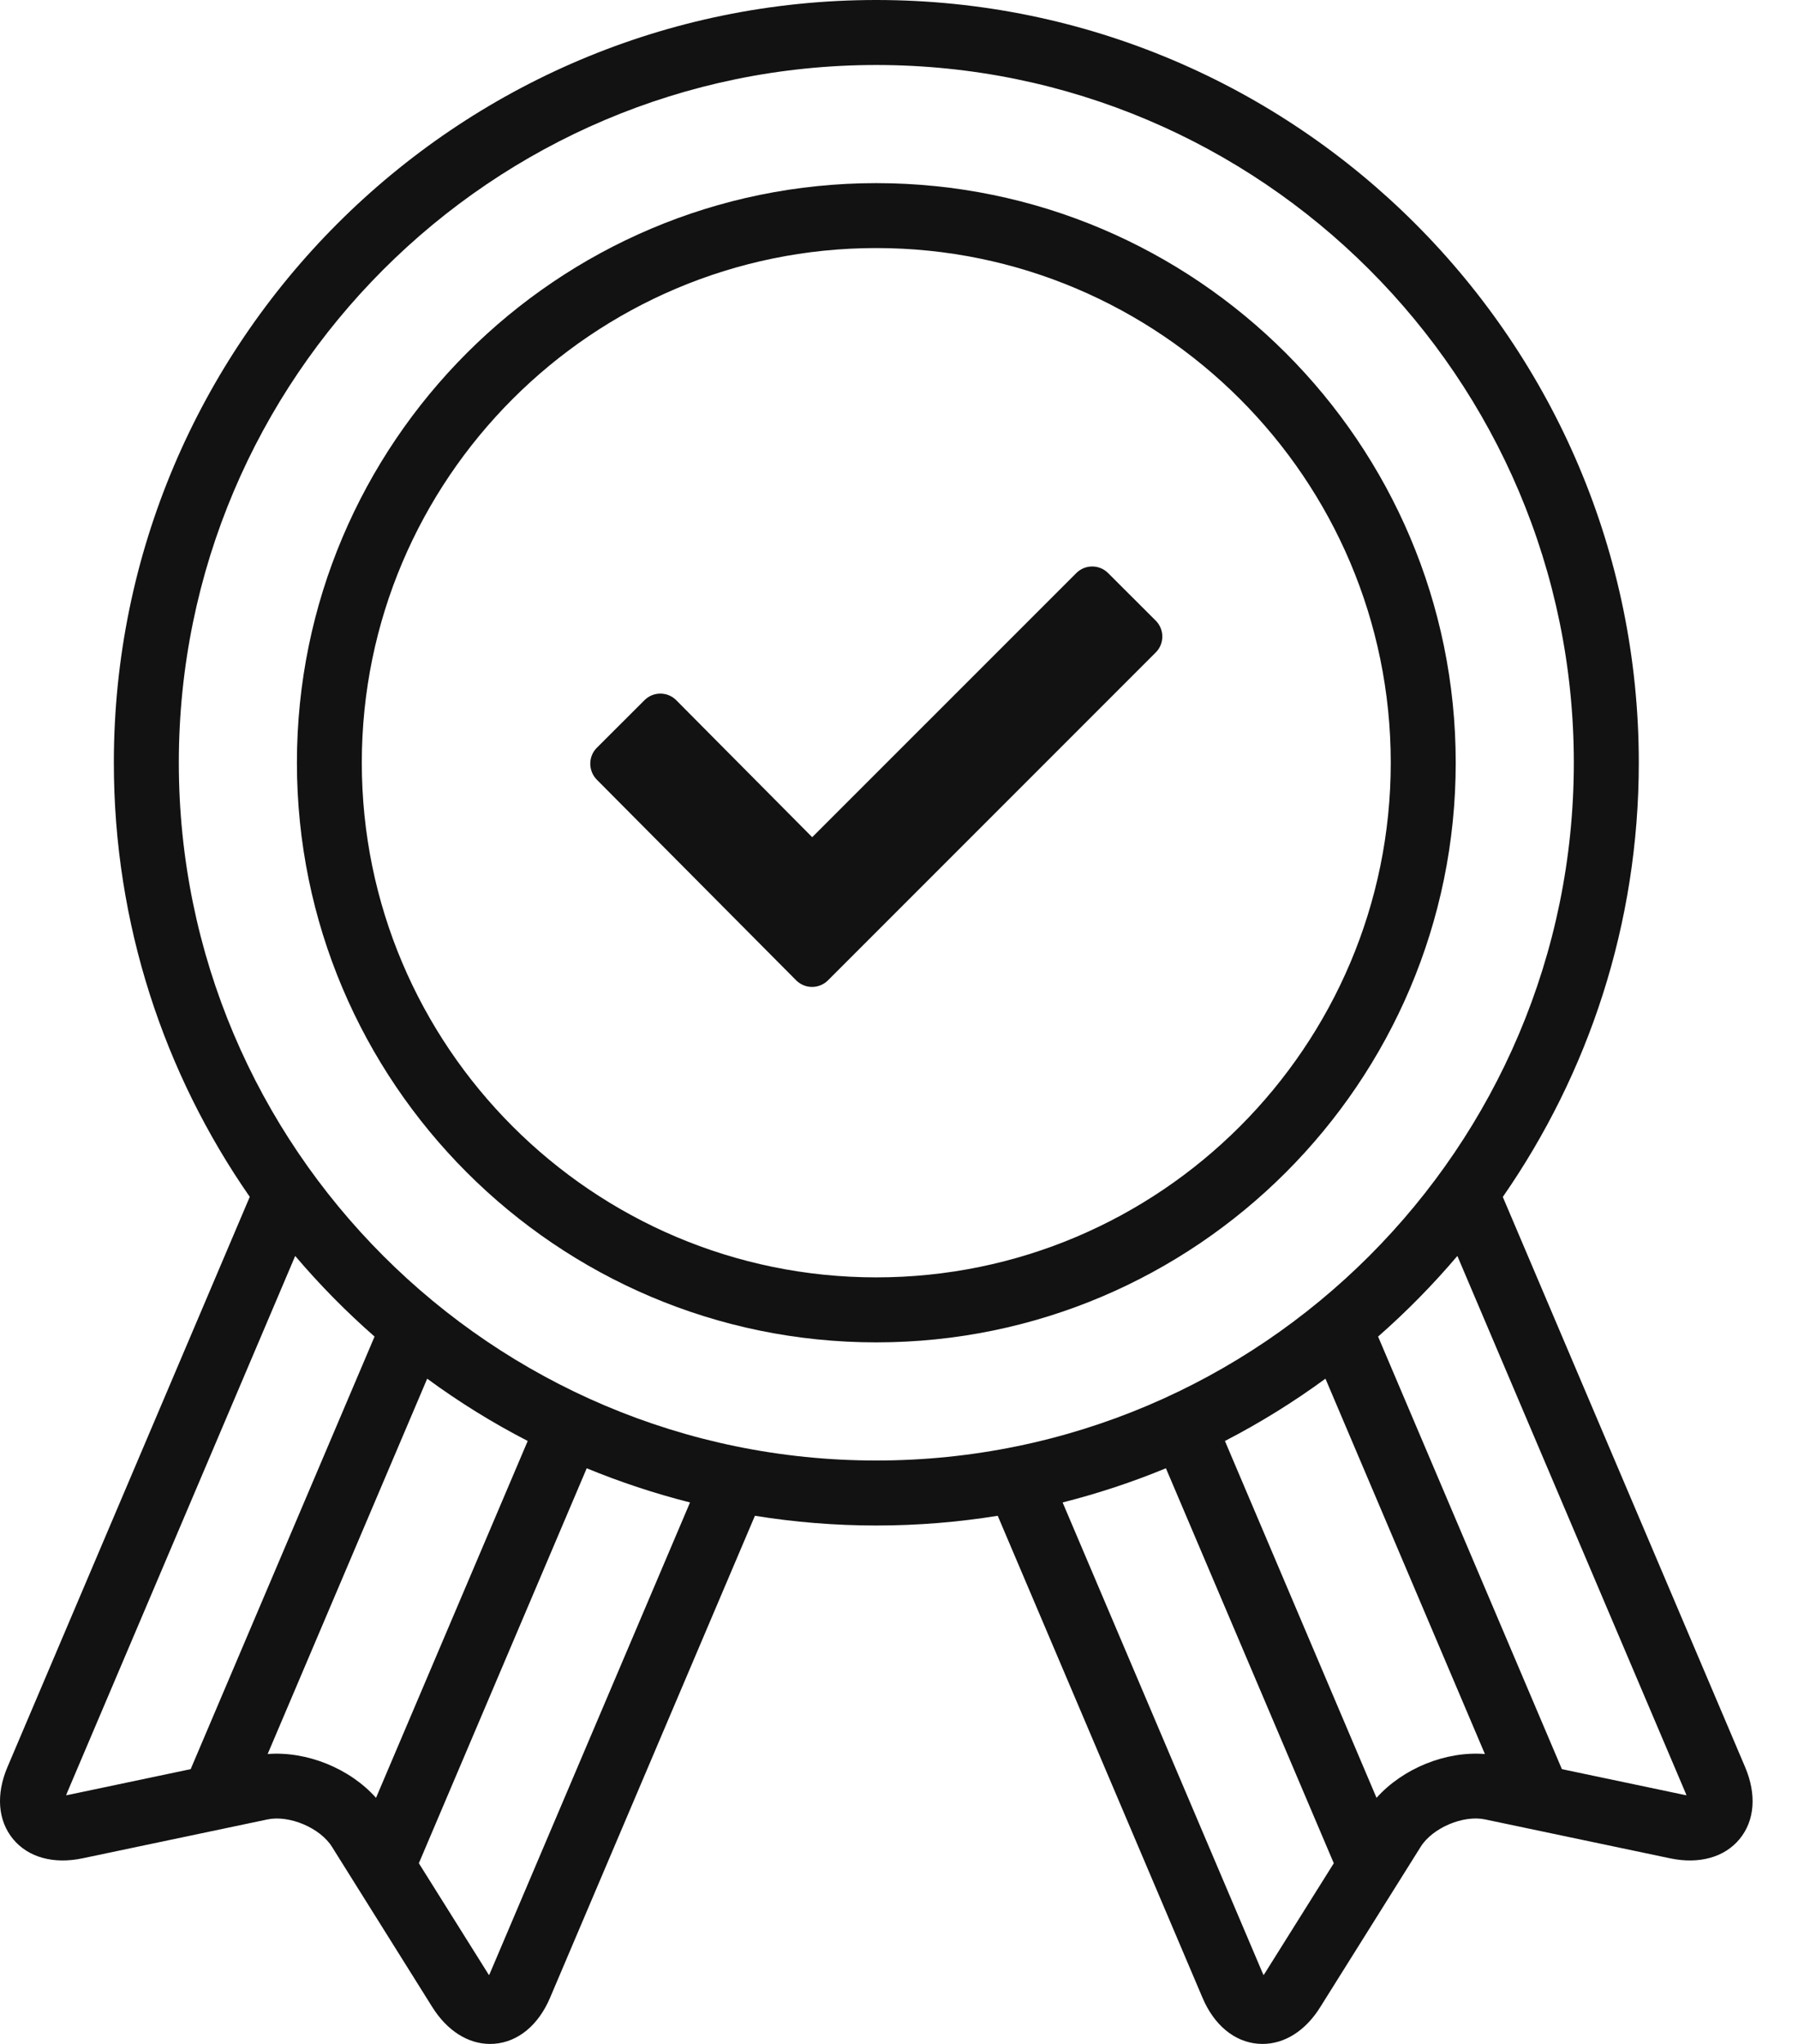
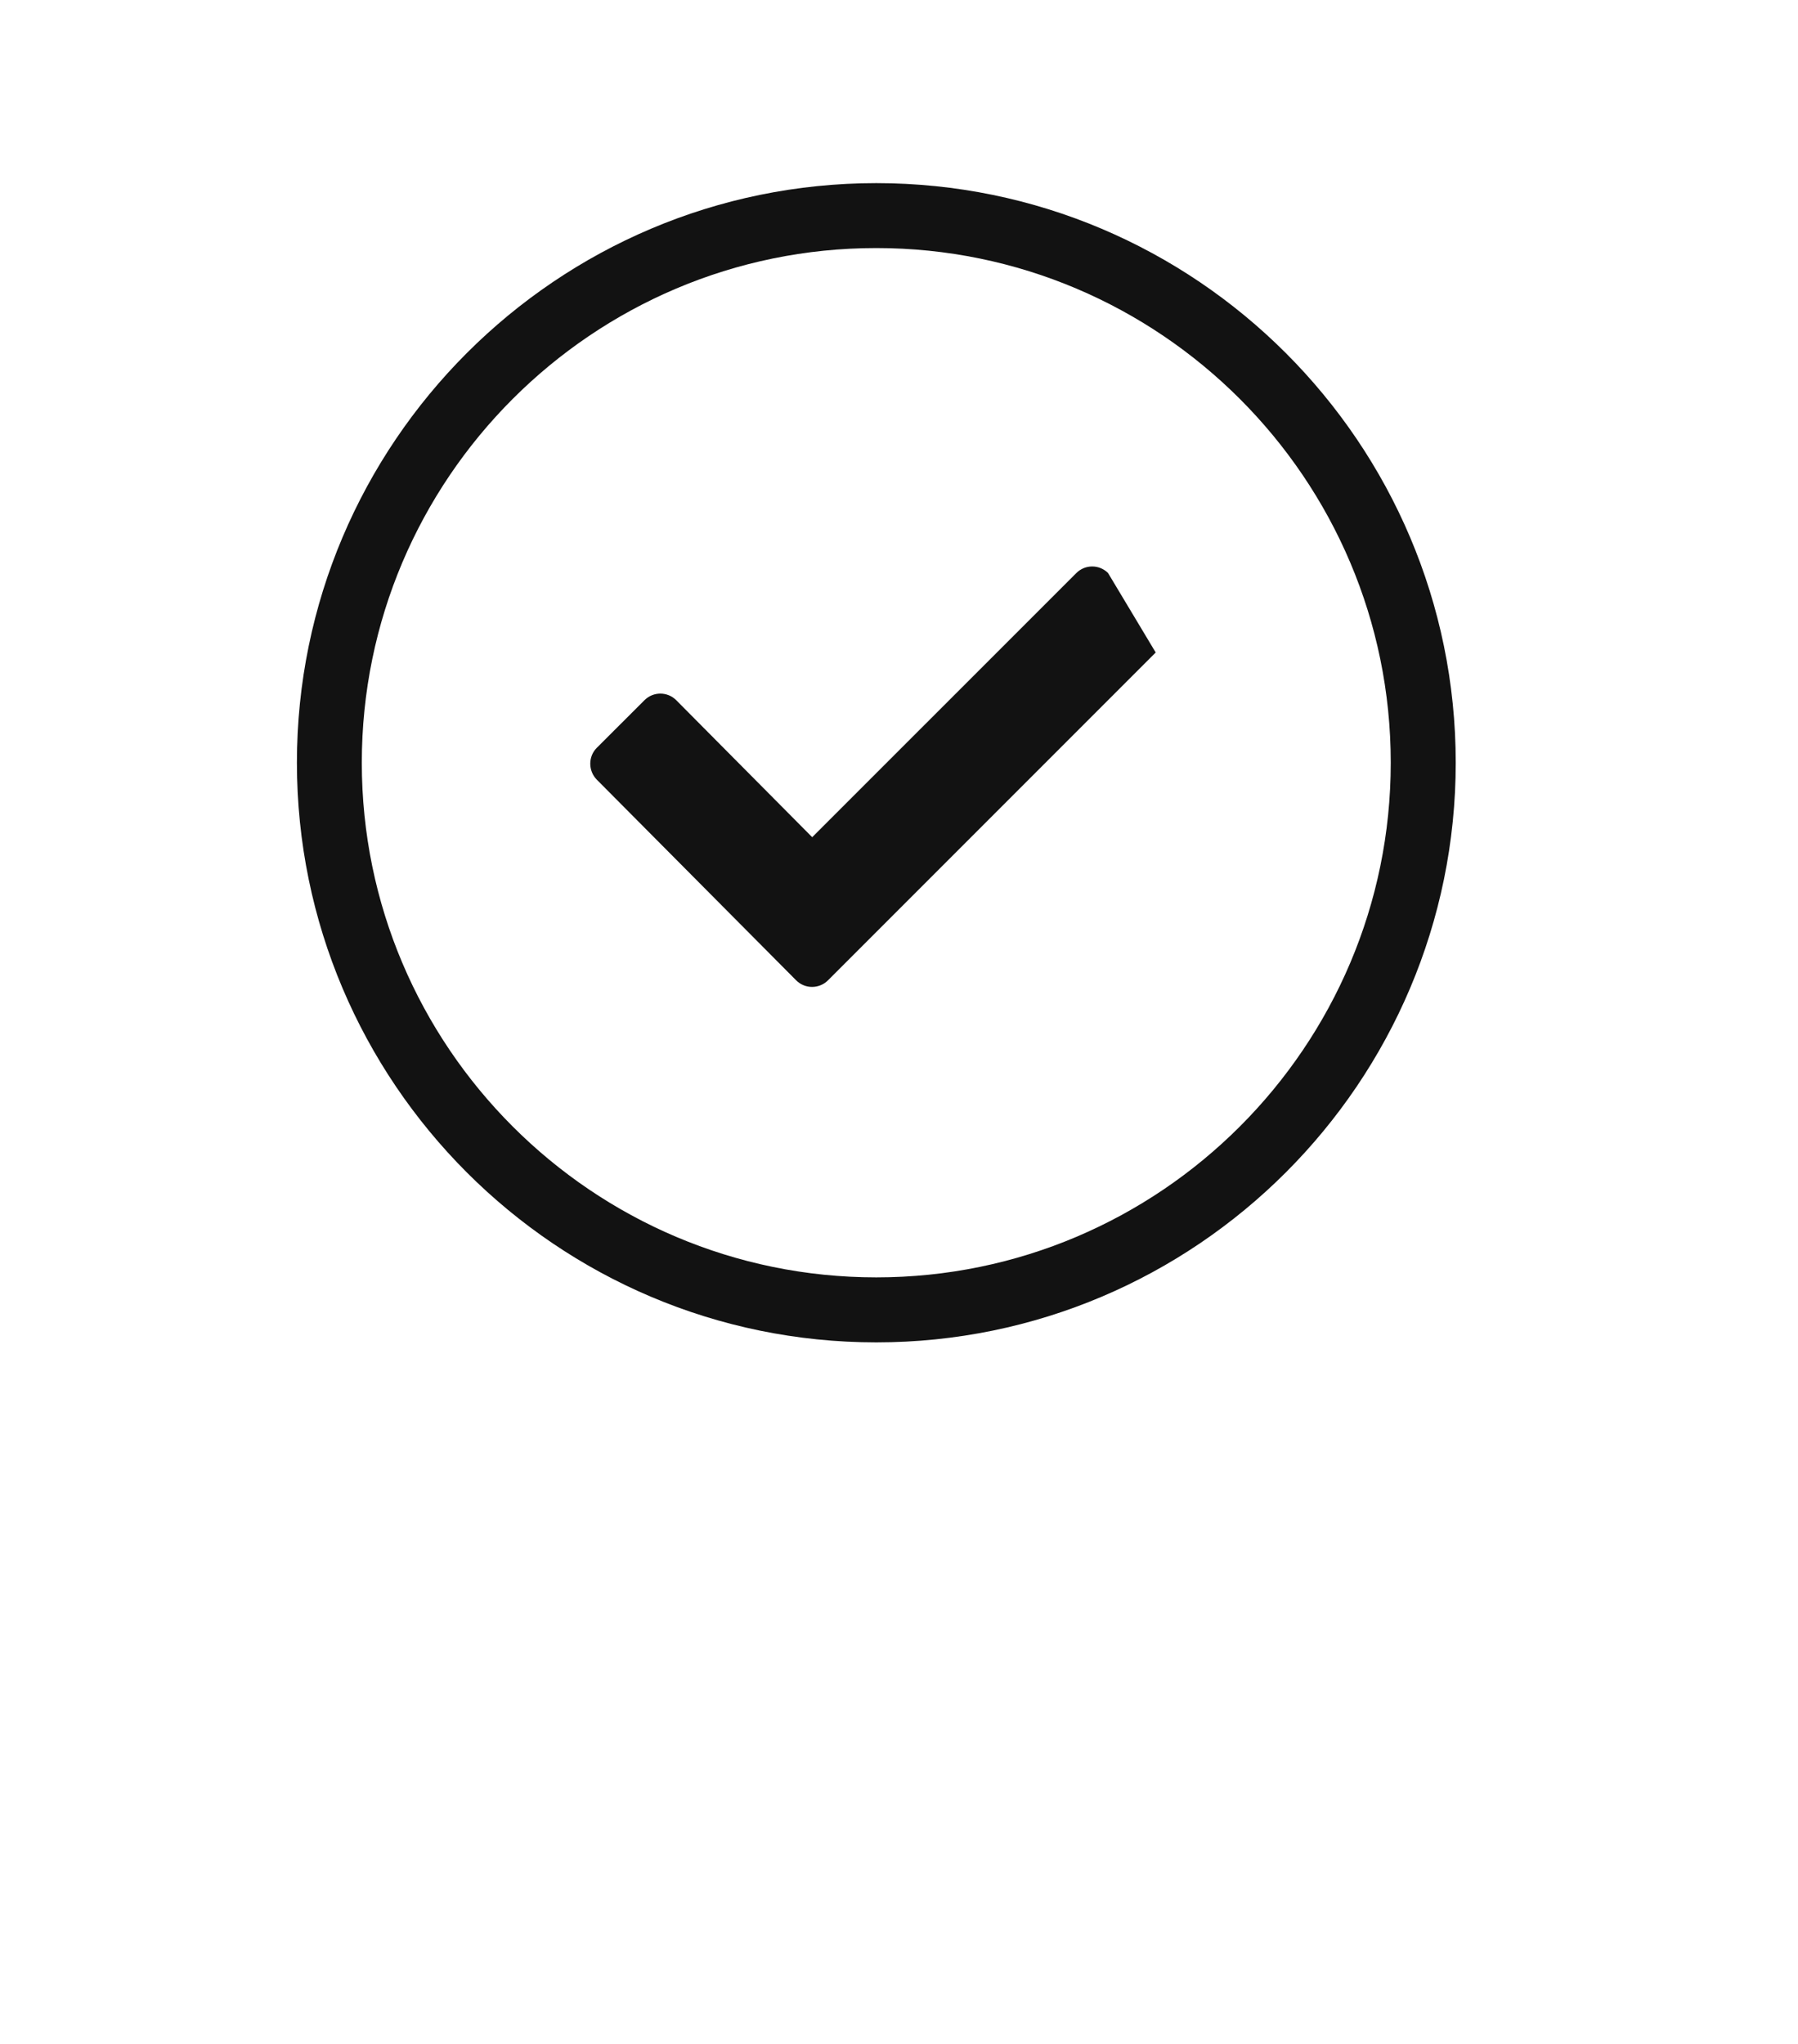
<svg xmlns="http://www.w3.org/2000/svg" fill="none" viewBox="0 0 22 25" height="25" width="22">
-   <path fill="#121212" d="M21.353 21.614L18.388 14.64C19.436 13.131 20.052 11.301 20.052 9.329C20.052 4.185 15.867 0 10.722 0C5.578 0 1.393 4.185 1.393 9.329C1.393 11.301 2.008 13.131 3.056 14.639L0.091 21.614C-0.051 21.948 -0.026 22.268 0.159 22.493C0.344 22.718 0.653 22.804 1.008 22.73L3.273 22.254C3.54 22.198 3.917 22.357 4.062 22.589L5.29 24.55C5.471 24.838 5.726 25 5.996 25C6.014 25 6.032 24.999 6.05 24.998C6.34 24.975 6.588 24.77 6.73 24.436L9.237 18.54C9.721 18.618 10.217 18.659 10.722 18.659C11.228 18.659 11.724 18.618 12.208 18.54L14.714 24.436C14.856 24.77 15.104 24.975 15.395 24.998C15.413 24.999 15.431 25 15.448 25C15.719 25 15.974 24.839 16.154 24.55L17.383 22.589C17.528 22.357 17.904 22.197 18.172 22.254L20.436 22.73C20.791 22.804 21.101 22.718 21.286 22.493C21.471 22.268 21.495 21.948 21.353 21.614ZM2.333 21.639L0.845 21.952C0.832 21.955 0.82 21.957 0.809 21.959C0.813 21.948 0.817 21.937 0.822 21.925L3.612 15.362C3.911 15.714 4.236 16.044 4.583 16.348L2.333 21.639ZM3.275 21.454L5.227 16.863C5.615 17.148 6.026 17.403 6.457 17.625L4.601 21.99C4.28 21.63 3.755 21.417 3.275 21.454ZM5.999 24.126C5.994 24.138 5.989 24.149 5.984 24.158C5.977 24.15 5.971 24.14 5.964 24.128L5.125 22.79L7.179 17.959C7.587 18.127 8.009 18.267 8.443 18.377L5.999 24.126ZM10.722 17.864C6.016 17.864 2.188 14.036 2.188 9.329C2.188 4.623 6.016 0.795 10.722 0.795C15.428 0.795 19.257 4.623 19.257 9.329C19.257 14.036 15.428 17.864 10.722 17.864ZM15.481 24.128C15.474 24.14 15.467 24.15 15.461 24.158C15.456 24.149 15.451 24.138 15.446 24.126L13.002 18.377C13.436 18.267 13.858 18.127 14.266 17.959L16.32 22.79L15.481 24.128ZM16.843 21.99L14.988 17.625C15.418 17.403 15.829 17.148 16.218 16.863L18.169 21.454C17.69 21.416 17.165 21.63 16.843 21.99ZM20.6 21.952L19.111 21.639L16.862 16.348C17.209 16.044 17.533 15.714 17.832 15.362L20.622 21.925C20.627 21.937 20.632 21.948 20.635 21.959C20.625 21.957 20.613 21.955 20.6 21.952Z" />
  <path fill="#121212" d="M10.722 2.24C6.813 2.24 3.633 5.42 3.633 9.329C3.633 13.239 6.813 16.419 10.722 16.419C14.632 16.419 17.812 13.239 17.812 9.329C17.812 5.42 14.632 2.24 10.722 2.24ZM10.722 15.624C7.251 15.624 4.427 12.8 4.427 9.329C4.427 5.858 7.251 3.034 10.722 3.034C14.193 3.034 17.017 5.858 17.017 9.329C17.017 12.8 14.193 15.624 10.722 15.624Z" />
-   <path fill="#121212" d="M13.558 7.009C13.451 6.902 13.277 6.902 13.17 7.009L9.938 10.24L8.274 8.564C8.167 8.457 7.993 8.457 7.886 8.564L7.302 9.147C7.196 9.253 7.196 9.428 7.302 9.536L9.742 11.991C9.849 12.098 10.023 12.098 10.131 11.991L14.141 7.981C14.249 7.874 14.249 7.698 14.141 7.591L13.558 7.009Z" />
+   <path fill="#121212" d="M13.558 7.009C13.451 6.902 13.277 6.902 13.17 7.009L9.938 10.24L8.274 8.564C8.167 8.457 7.993 8.457 7.886 8.564L7.302 9.147C7.196 9.253 7.196 9.428 7.302 9.536L9.742 11.991C9.849 12.098 10.023 12.098 10.131 11.991L14.141 7.981L13.558 7.009Z" />
</svg>